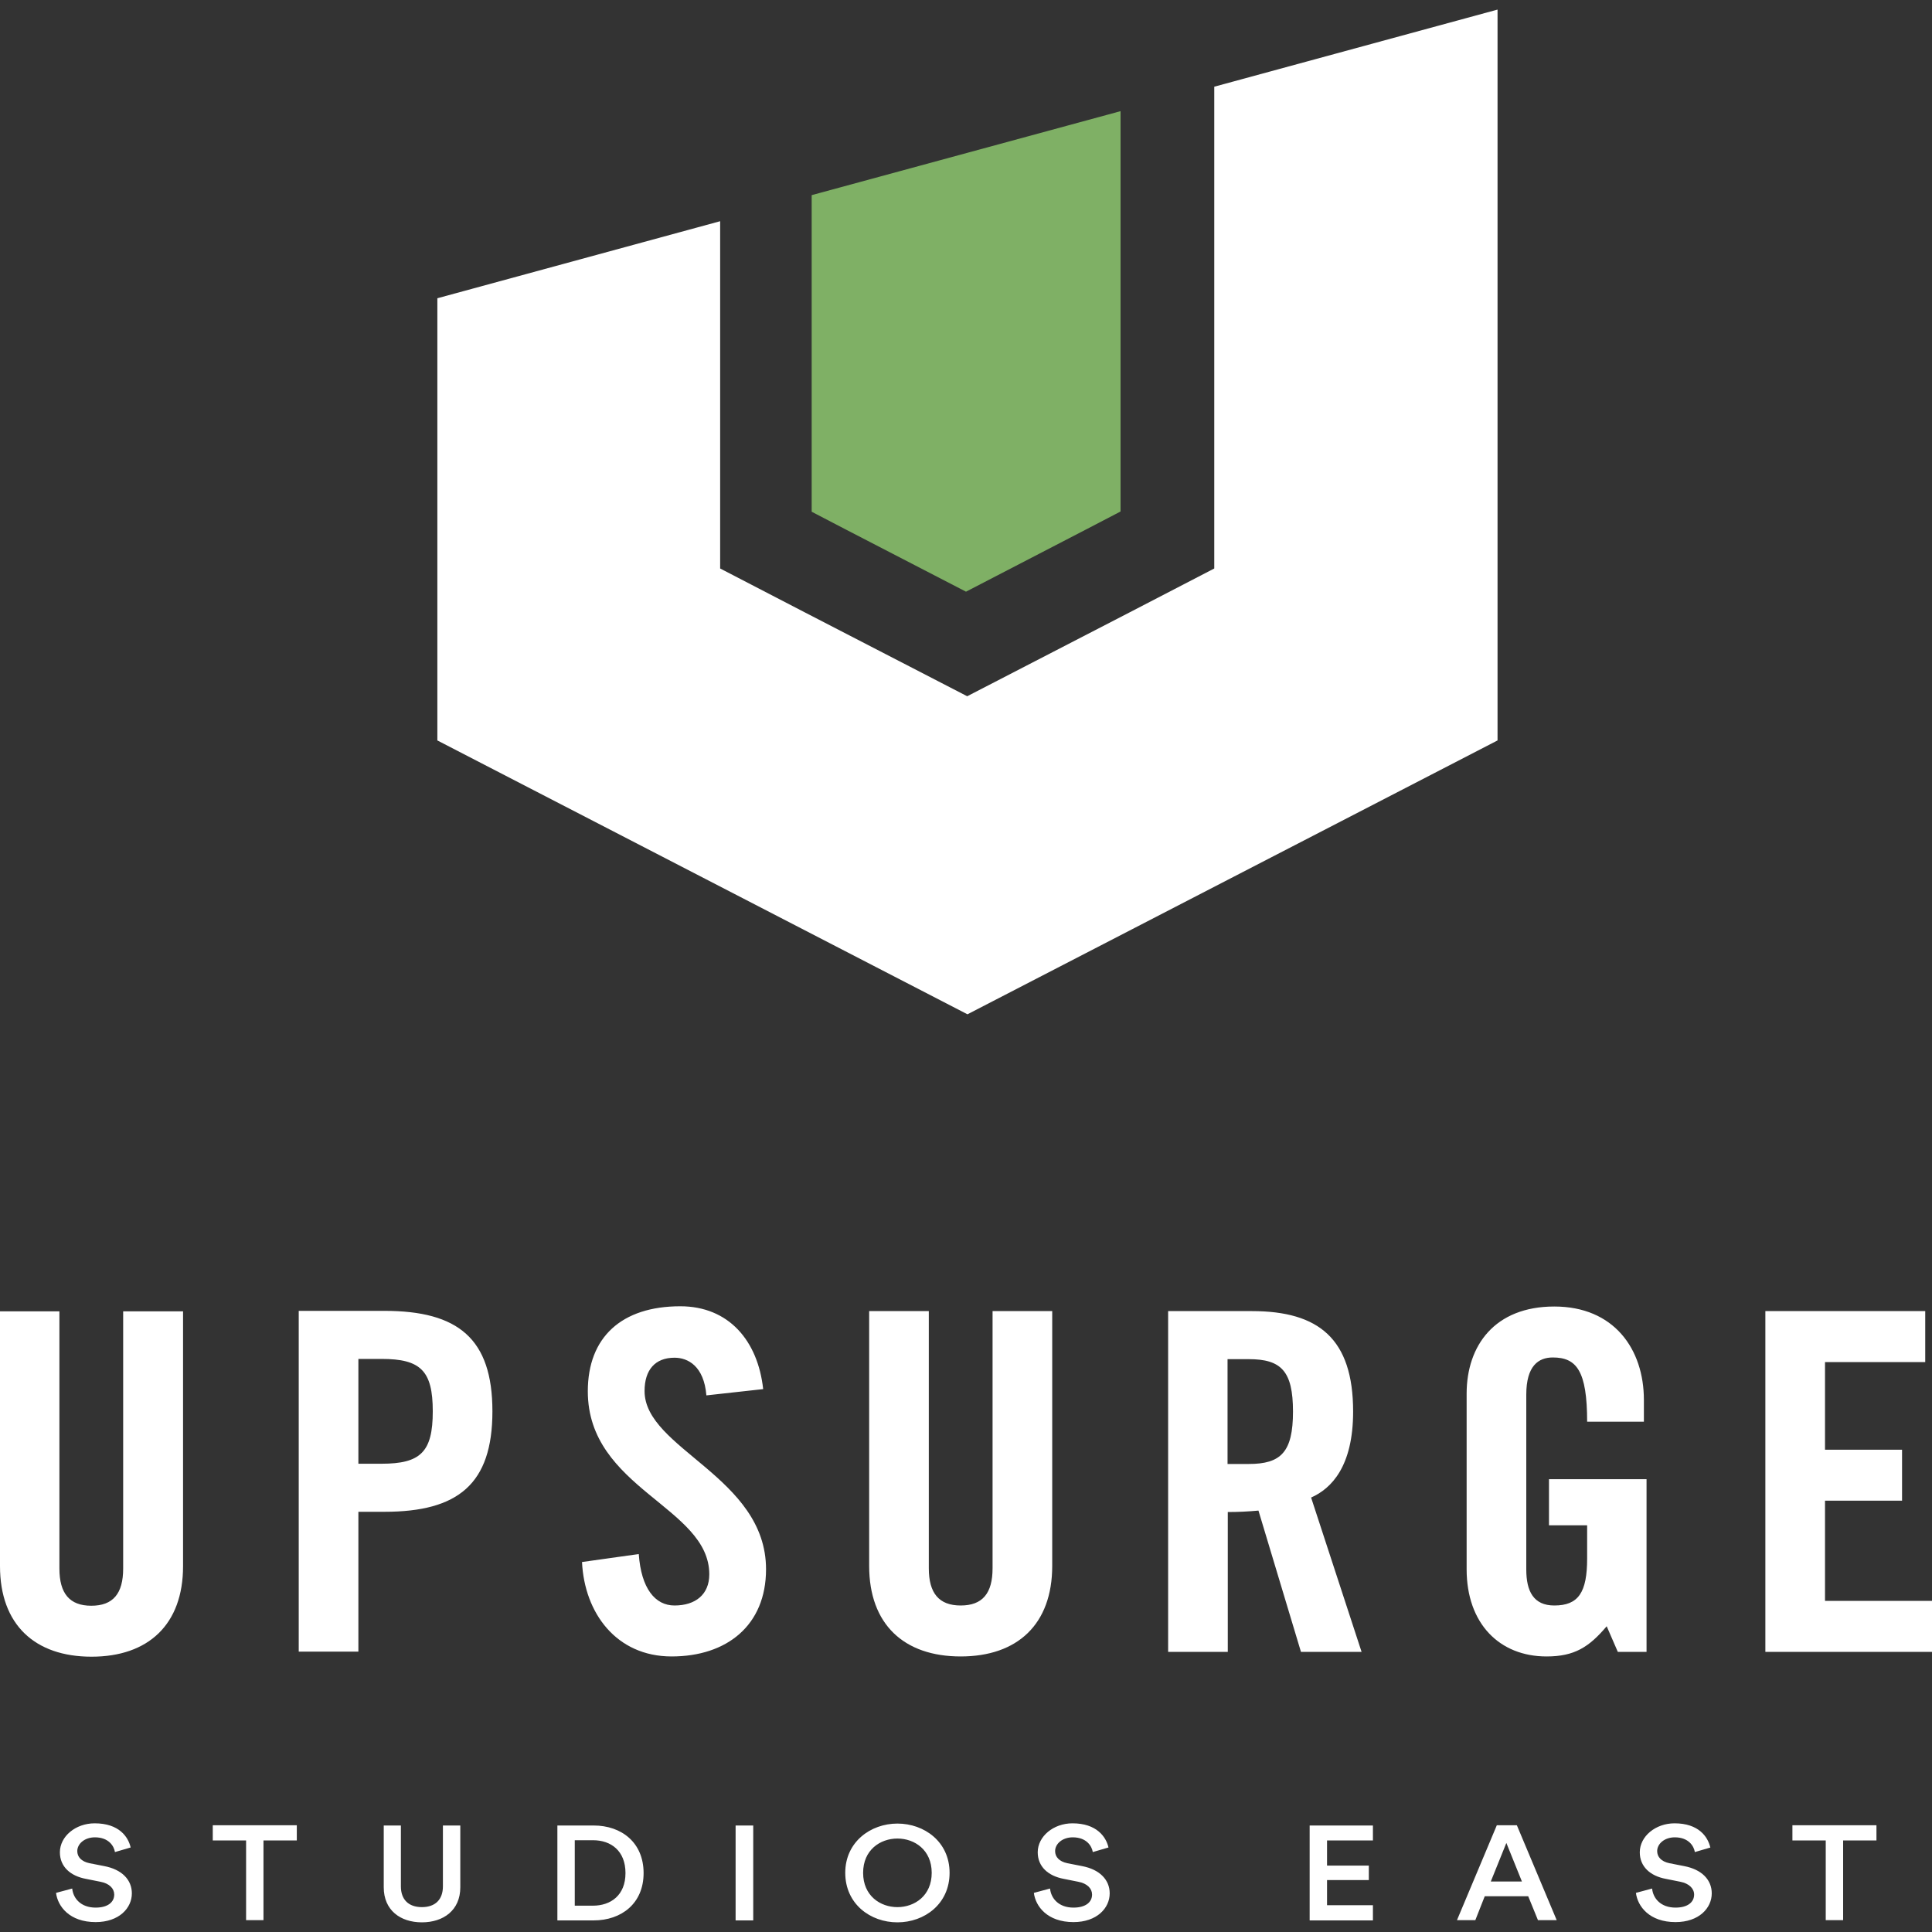
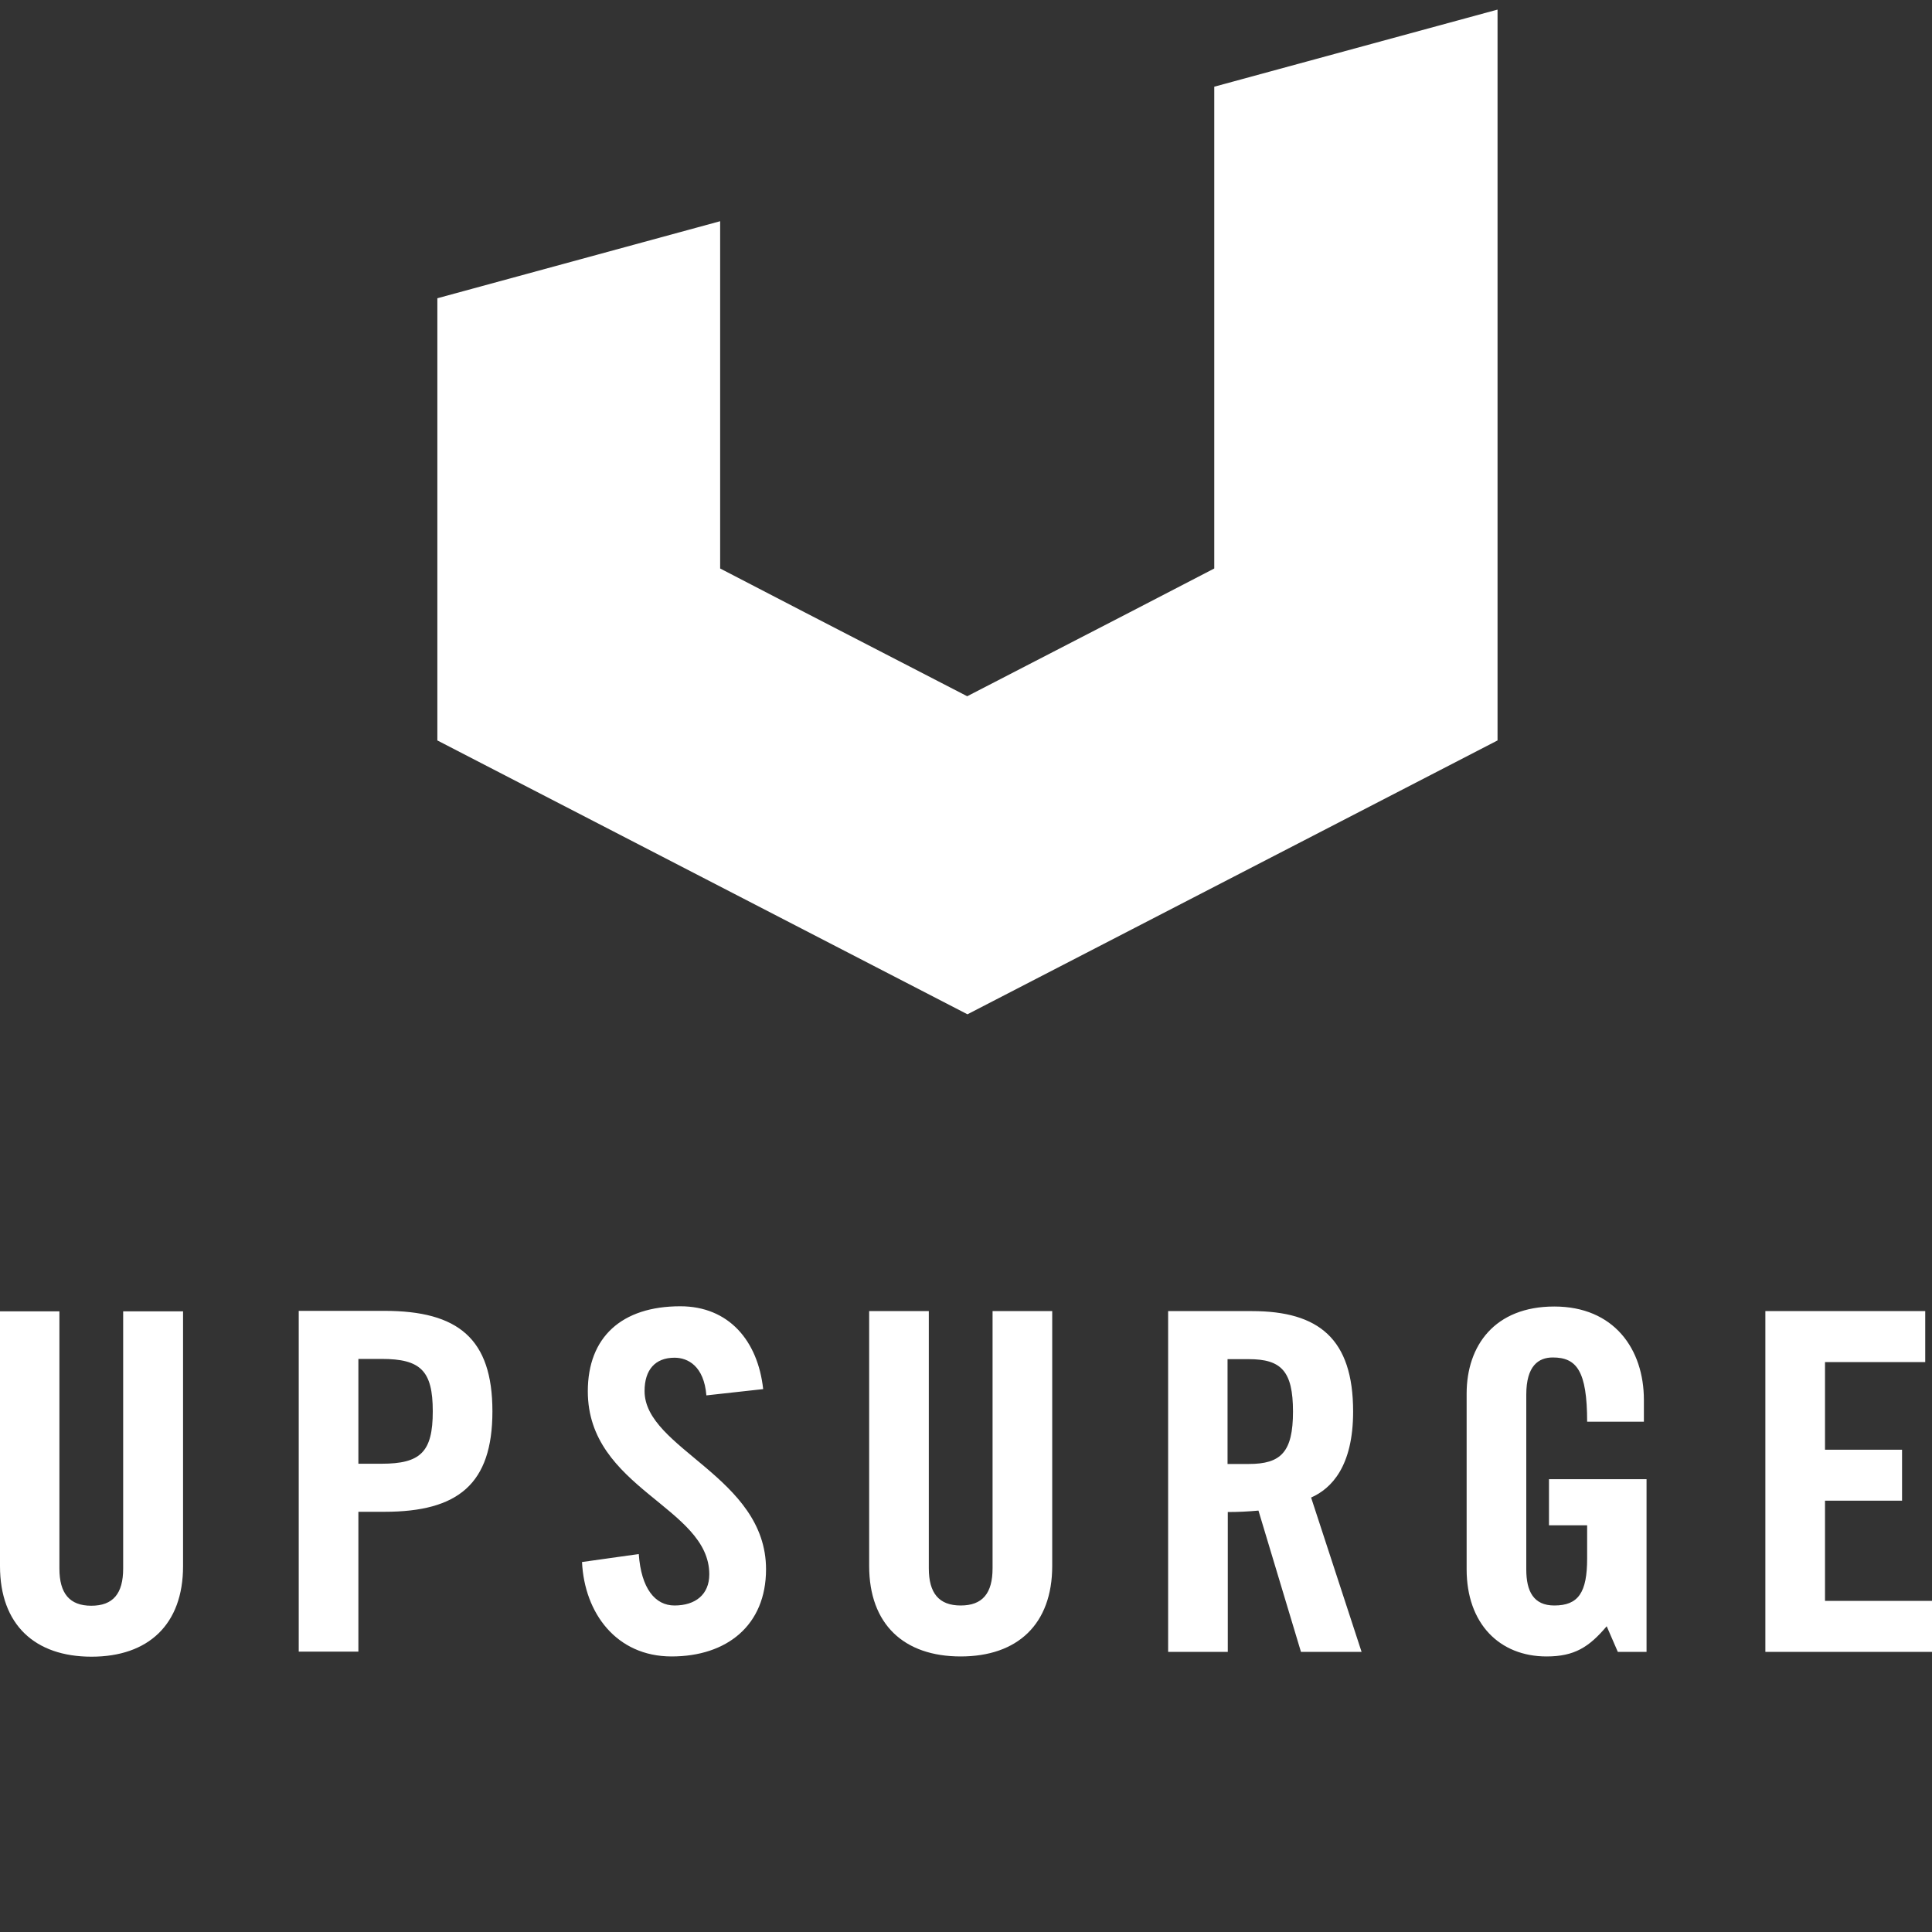
<svg xmlns="http://www.w3.org/2000/svg" height="80" viewBox="0 0 80 80" width="80">
  <rect x="0" y="0" width="80" height="80" fill="#333333" stroke="none" />
-   <path d="m46.4 4.6v16.58l-1.46.76-4.94 2.56-4.93-2.55-1.46-.76v-13.11l12.8-3.48z" fill="#7fb065" />
  <g fill="#fff">
    <path d="m62 .4-11.72 3.19v19.95l-3.53 1.83-6.7 3.46-6.7-3.46-3.53-1.83v-14.38l-11.71 3.19v18.31l21.95 11.34 21.95-11.34v-30.26z" />
    <path d="m80 68.4v-2.11h-4.43v-4.15h3.19v-2.11h-3.19v-3.63h4.15v-2.11h-6.62v14.11zm-15.86-5.24h1.58v1.37c0 1.41-.36 1.95-1.36 1.95-.86 0-1.16-.59-1.16-1.49v-7.24c0-1.19.5-1.54 1.1-1.54.98 0 1.42.55 1.42 2.66h2.35v-.9c0-2.11-1.24-3.87-3.71-3.87s-3.63 1.62-3.63 3.61v7.27c0 2.25 1.36 3.61 3.31 3.61 1.16 0 1.76-.39 2.49-1.25l.46 1.06h1.19v-7.15h-4.04v1.92zm-13.31-.55c.43 0 .85-.02 1.28-.06l1.76 5.85h2.51l-2.09-6.39c.84-.37 1.74-1.29 1.74-3.56 0-3.01-1.42-4.16-4.19-4.16h-3.47v14.11h2.47v-5.79zm0-6.33h.88c1.34 0 1.83.49 1.83 2.17s-.5 2.17-1.83 2.17h-.88zm-14.84 8.56c0 2.42 1.44 3.75 3.79 3.75s3.79-1.33 3.79-3.75v-10.55h-2.47v10.65c0 1.04-.42 1.54-1.32 1.54s-1.32-.51-1.32-1.54v-10.65h-2.47zm-4.39-7.33c-.22-1.99-1.42-3.42-3.43-3.42-2.43 0-3.83 1.28-3.83 3.52 0 4.04 5.03 4.78 5.03 7.58 0 .84-.58 1.29-1.44 1.29-.8 0-1.38-.7-1.48-2.13l-2.35.33c.1 2.11 1.42 3.91 3.71 3.91s3.91-1.29 3.91-3.61c0-3.83-5.03-4.98-5.03-7.38 0-.88.44-1.38 1.24-1.38.56 0 1.22.35 1.32 1.56l2.35-.26zm-16.76 10.88v-5.79h1.08c3.05 0 4.47-1.15 4.47-4.16s-1.42-4.16-4.47-4.16h-3.55v14.11zm0-12.12h.96c1.62 0 2.12.49 2.12 2.17s-.5 2.17-2.12 2.17h-.96zm-14.84 8.58c0 2.42 1.44 3.75 3.79 3.75s3.79-1.33 3.79-3.75v-10.55h-2.48v10.65c0 1.04-.42 1.54-1.32 1.54s-1.32-.51-1.32-1.54v-10.65h-2.46z" />
-     <path d="m77.7 76.21v-.63h-3.48v.63h1.38v3.3h.72v-3.3zm-6.88.29c-.1-.44-.48-1-1.48-1-.79 0-1.44.54-1.44 1.2 0 .59.43.98 1.08 1.1l.6.12c.36.07.57.28.57.53 0 .31-.26.54-.77.54-.61 0-.93-.38-.97-.79l-.67.18c.07.56.56 1.21 1.64 1.21.97 0 1.5-.58 1.5-1.19 0-.55-.4-.99-1.15-1.13l-.61-.12c-.33-.07-.5-.26-.5-.5 0-.3.3-.57.73-.57.57 0 .79.36.83.61l.65-.19zm-8.45-.2.65 1.61h-1.29l.65-1.61zm1.3 3.21h.79l-1.65-3.93h-.83l-1.65 3.93h.76l.39-.99h1.8l.4.98zm-6.82 0v-.62h-1.9v-1.04h1.73v-.6h-1.73v-1.04h1.9v-.62h-2.62v3.93h2.62zm-10.95-3.01c-.1-.44-.49-1-1.49-1-.79 0-1.44.54-1.44 1.2 0 .59.43.98 1.08 1.1l.6.12c.37.07.57.28.57.53 0 .31-.26.54-.77.54-.61 0-.93-.38-.97-.79l-.67.18c.07.56.56 1.21 1.64 1.21.97 0 1.5-.58 1.5-1.19 0-.55-.4-.99-1.15-1.13l-.61-.12c-.33-.07-.5-.26-.5-.5 0-.3.3-.57.73-.57.57 0 .79.36.83.61zm-10.9 1.05c0 1.29 1.04 2.05 2.16 2.05s2.16-.76 2.16-2.05-1.05-2.04-2.16-2.04-2.16.76-2.16 2.04zm.74 0c0-.95.71-1.42 1.42-1.42s1.42.47 1.42 1.42-.71 1.42-1.42 1.42-1.42-.47-1.42-1.42zm-4.55-1.96h-.73v3.93h.73zm-6.61 3.93c1.15 0 2.07-.7 2.07-1.96s-.91-1.97-2.07-1.97h-1.5v3.93h1.49zm-.78-.61v-2.71h.76c.74 0 1.34.44 1.34 1.36s-.61 1.35-1.35 1.35h-.76zm-6.33.69c.89 0 1.59-.5 1.59-1.45v-2.56h-.72v2.52c0 .55-.32.86-.87.86s-.87-.31-.87-.86v-2.52h-.71v2.56c0 .95.69 1.45 1.58 1.45zm-5.18-3.39v-.63h-3.48v.63h1.38v3.3h.72v-3.3zm-6.88.29c-.1-.44-.48-1-1.49-1-.79 0-1.44.54-1.44 1.2 0 .59.43.98 1.08 1.1l.6.12c.37.07.57.28.57.53 0 .31-.26.54-.77.54-.61 0-.93-.38-.97-.79l-.67.18c.07.56.56 1.21 1.64 1.21.97 0 1.5-.58 1.5-1.19 0-.55-.4-.99-1.15-1.13l-.61-.12c-.33-.07-.5-.26-.5-.5 0-.3.3-.57.73-.57.57 0 .79.36.83.61z" />
  </g>
</svg>